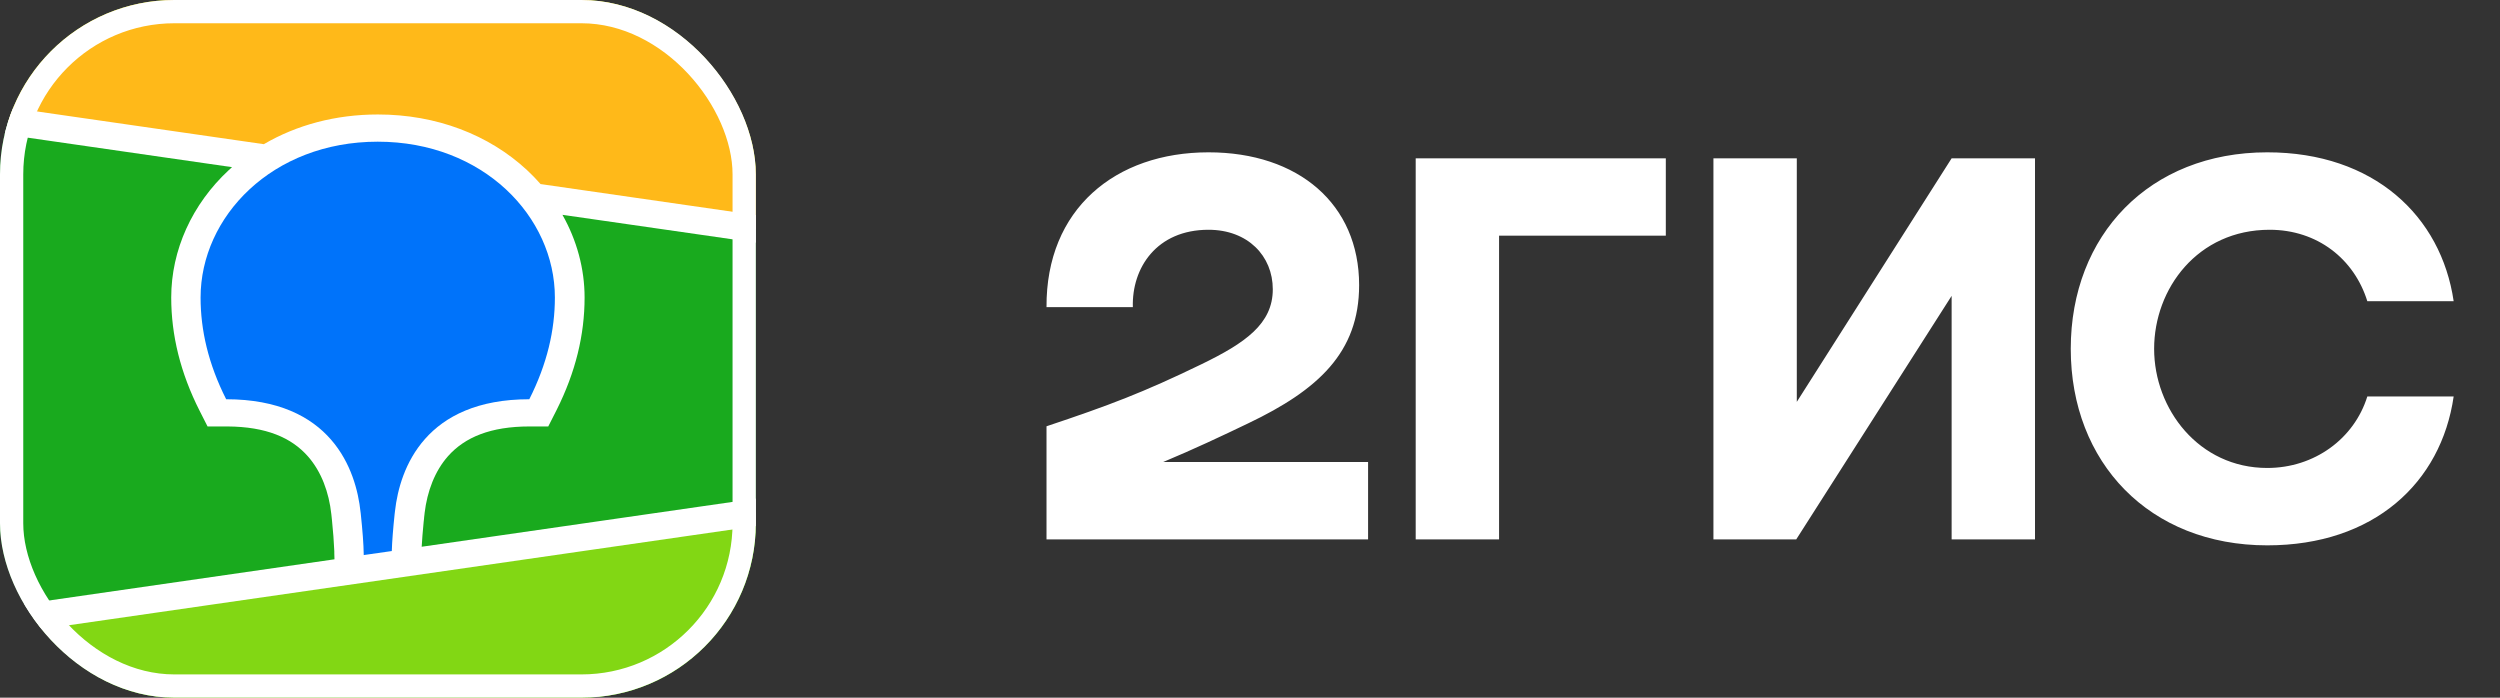
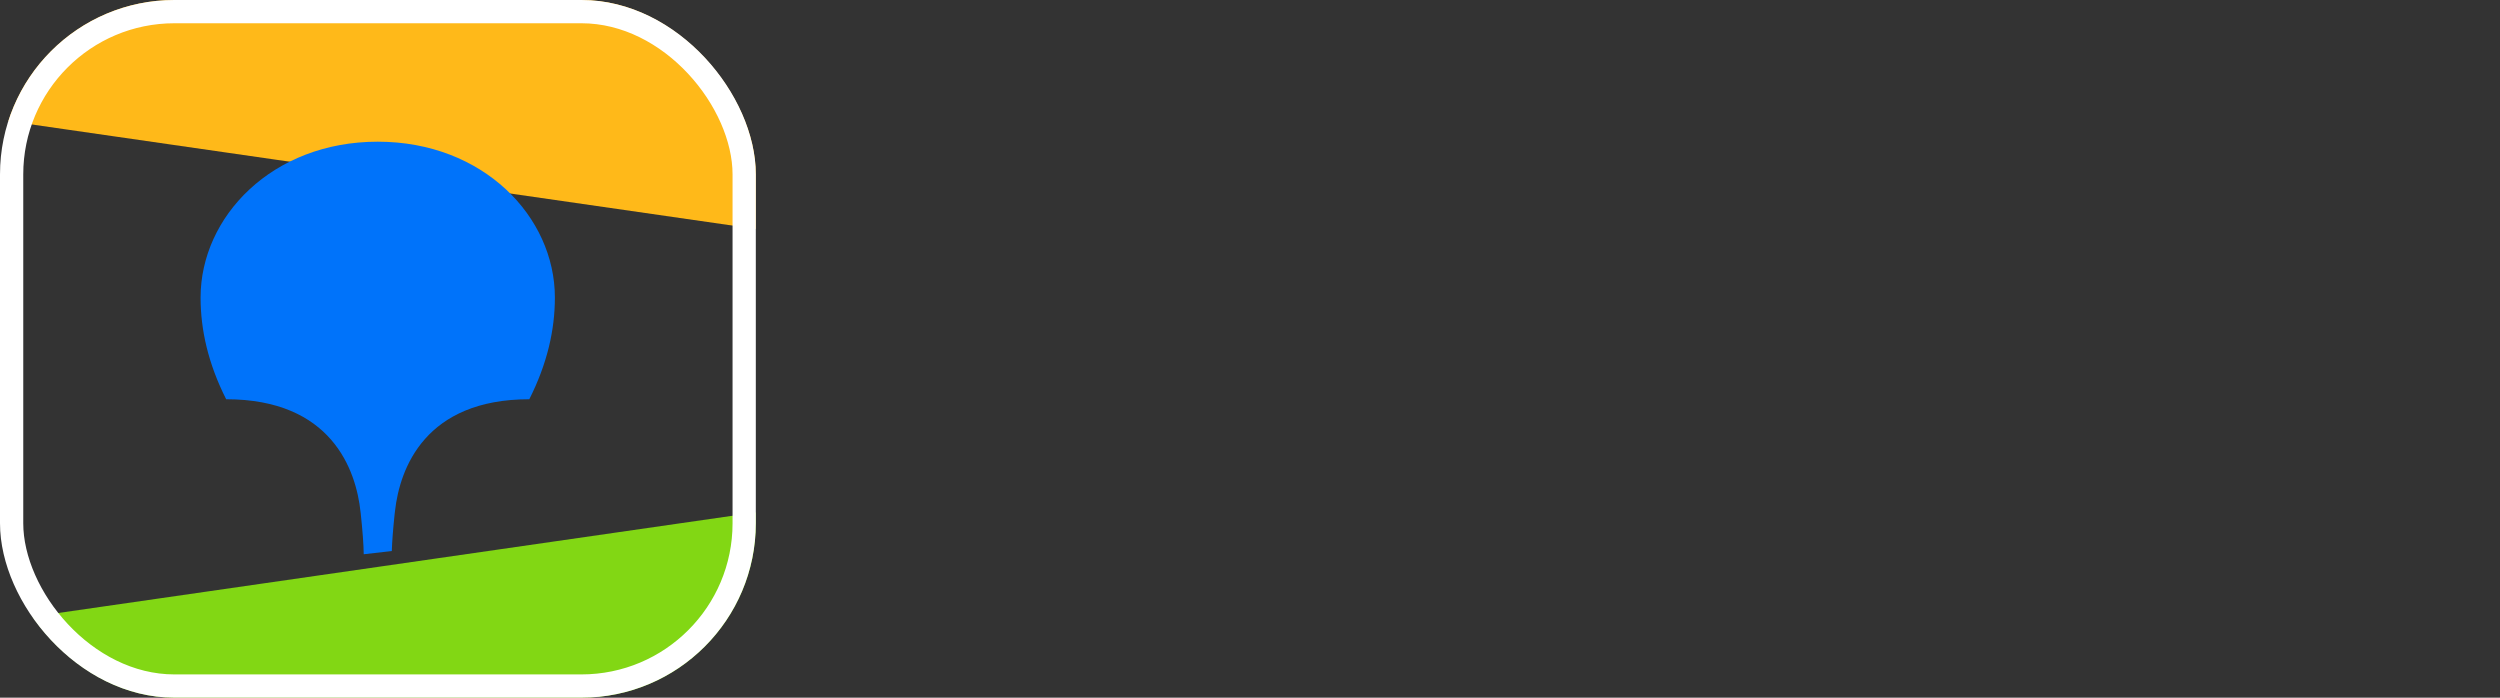
<svg xmlns="http://www.w3.org/2000/svg" width="43" height="12" viewBox="0 0 43 12" fill="none">
  <rect x="0" y="0" width="43" height="12" fill="#333333" stroke="none" />
  <g clip-path="url(#clip0_8525_5442)">
-     <path d="M13 0H0V12H13V0Z" fill="#19AA1E" />
    <path fill-rule="evenodd" clip-rule="evenodd" d="M0 0H13V3.938L0 2.062V0Z" fill="#FFB919" />
    <path fill-rule="evenodd" clip-rule="evenodd" d="M0 10.688L13 8.813V12H0L0 10.688Z" fill="#82D714" />
-     <path fill-rule="evenodd" clip-rule="evenodd" d="M0 1.825L4.538 2.48C5.103 2.149 5.775 1.969 6.5 1.969C7.505 1.969 8.407 2.316 9.064 2.925C9.147 3.002 9.225 3.083 9.298 3.166L13 3.7V4.174L9.674 3.695C9.921 4.132 10.055 4.62 10.055 5.118C10.055 5.761 9.899 6.402 9.577 7.045L9.567 7.065L9.43 7.335H9.107C8.439 7.335 7.996 7.52 7.706 7.846C7.479 8.103 7.348 8.449 7.303 8.826L7.302 8.838L7.295 8.898L7.293 8.925L7.287 8.976C7.271 9.145 7.259 9.287 7.253 9.404L13 8.575V9.049L0 10.925V10.45L5.753 9.62L5.75 9.514L5.75 9.484L5.749 9.468L5.748 9.445C5.743 9.315 5.73 9.15 5.71 8.949L5.706 8.911L5.699 8.845C5.658 8.466 5.528 8.116 5.301 7.855C5.015 7.526 4.576 7.339 3.913 7.335L3.893 7.335H3.57L3.433 7.065C3.104 6.415 2.945 5.767 2.945 5.118C2.945 4.301 3.304 3.511 3.936 2.925C3.954 2.908 3.973 2.892 3.991 2.875L0 2.299V1.825Z" fill="white" />
-     <path fill-rule="evenodd" clip-rule="evenodd" d="M6.497 2.437C8.312 2.437 9.544 3.727 9.544 5.118C9.544 5.676 9.412 6.257 9.104 6.867C7.318 6.867 6.877 8.047 6.794 8.79L6.788 8.839C6.76 9.105 6.744 9.317 6.739 9.478L6.256 9.547L6.256 9.533C6.254 9.365 6.236 9.129 6.204 8.826L6.202 8.812C6.125 8.071 5.694 6.867 3.89 6.867C3.582 6.257 3.45 5.676 3.45 5.118C3.45 3.727 4.682 2.437 6.497 2.437Z" fill="#0073FA" />
+     <path fill-rule="evenodd" clip-rule="evenodd" d="M6.497 2.437C8.312 2.437 9.544 3.727 9.544 5.118C9.544 5.676 9.412 6.257 9.104 6.867C7.318 6.867 6.877 8.047 6.794 8.79L6.788 8.839C6.76 9.105 6.744 9.317 6.739 9.478L6.256 9.533C6.254 9.365 6.236 9.129 6.204 8.826L6.202 8.812C6.125 8.071 5.694 6.867 3.89 6.867C3.582 6.257 3.45 5.676 3.45 5.118C3.45 3.727 4.682 2.437 6.497 2.437Z" fill="#0073FA" />
  </g>
  <rect x="0.2" y="0.2" width="12.6" height="11.6" rx="2.8" stroke="white" stroke-width="0.4" />
-   <path fill-rule="evenodd" clip-rule="evenodd" d="M20.786 2.62C19.188 2.62 17.99 3.593 18 5.283H19.485C19.465 4.607 19.895 3.952 20.786 3.952C21.462 3.952 21.892 4.402 21.892 4.976C21.892 5.57 21.421 5.898 20.663 6.266C19.67 6.748 19.076 6.973 18 7.332V9.278H23.531V7.946H20.008C20.521 7.732 21.021 7.497 21.472 7.28C22.671 6.707 23.377 6.062 23.377 4.904C23.377 3.511 22.333 2.62 20.786 2.62ZM25.784 4.054H28.652V2.723H24.35V9.278H25.784V4.054ZM30.905 2.723H29.471V9.278H30.895L33.568 5.089V9.278H35.002V2.723H33.568L30.905 6.912V2.723ZM42.203 6.819H40.718C40.492 7.547 39.806 8.049 38.997 8.049C37.819 8.049 37.051 7.035 37.051 6C37.051 4.966 37.798 3.952 39.038 3.952C39.857 3.952 40.492 4.453 40.718 5.181H42.203C41.988 3.716 40.83 2.62 38.997 2.62C36.969 2.62 35.617 4.044 35.617 6C35.617 7.956 36.969 9.38 38.997 9.38C40.83 9.38 41.988 8.305 42.203 6.819Z" fill="white" />
  <defs>
    <clipPath id="clip0_8525_5442">
      <rect width="13" height="12" rx="3" fill="white" />
    </clipPath>
  </defs>
</svg>